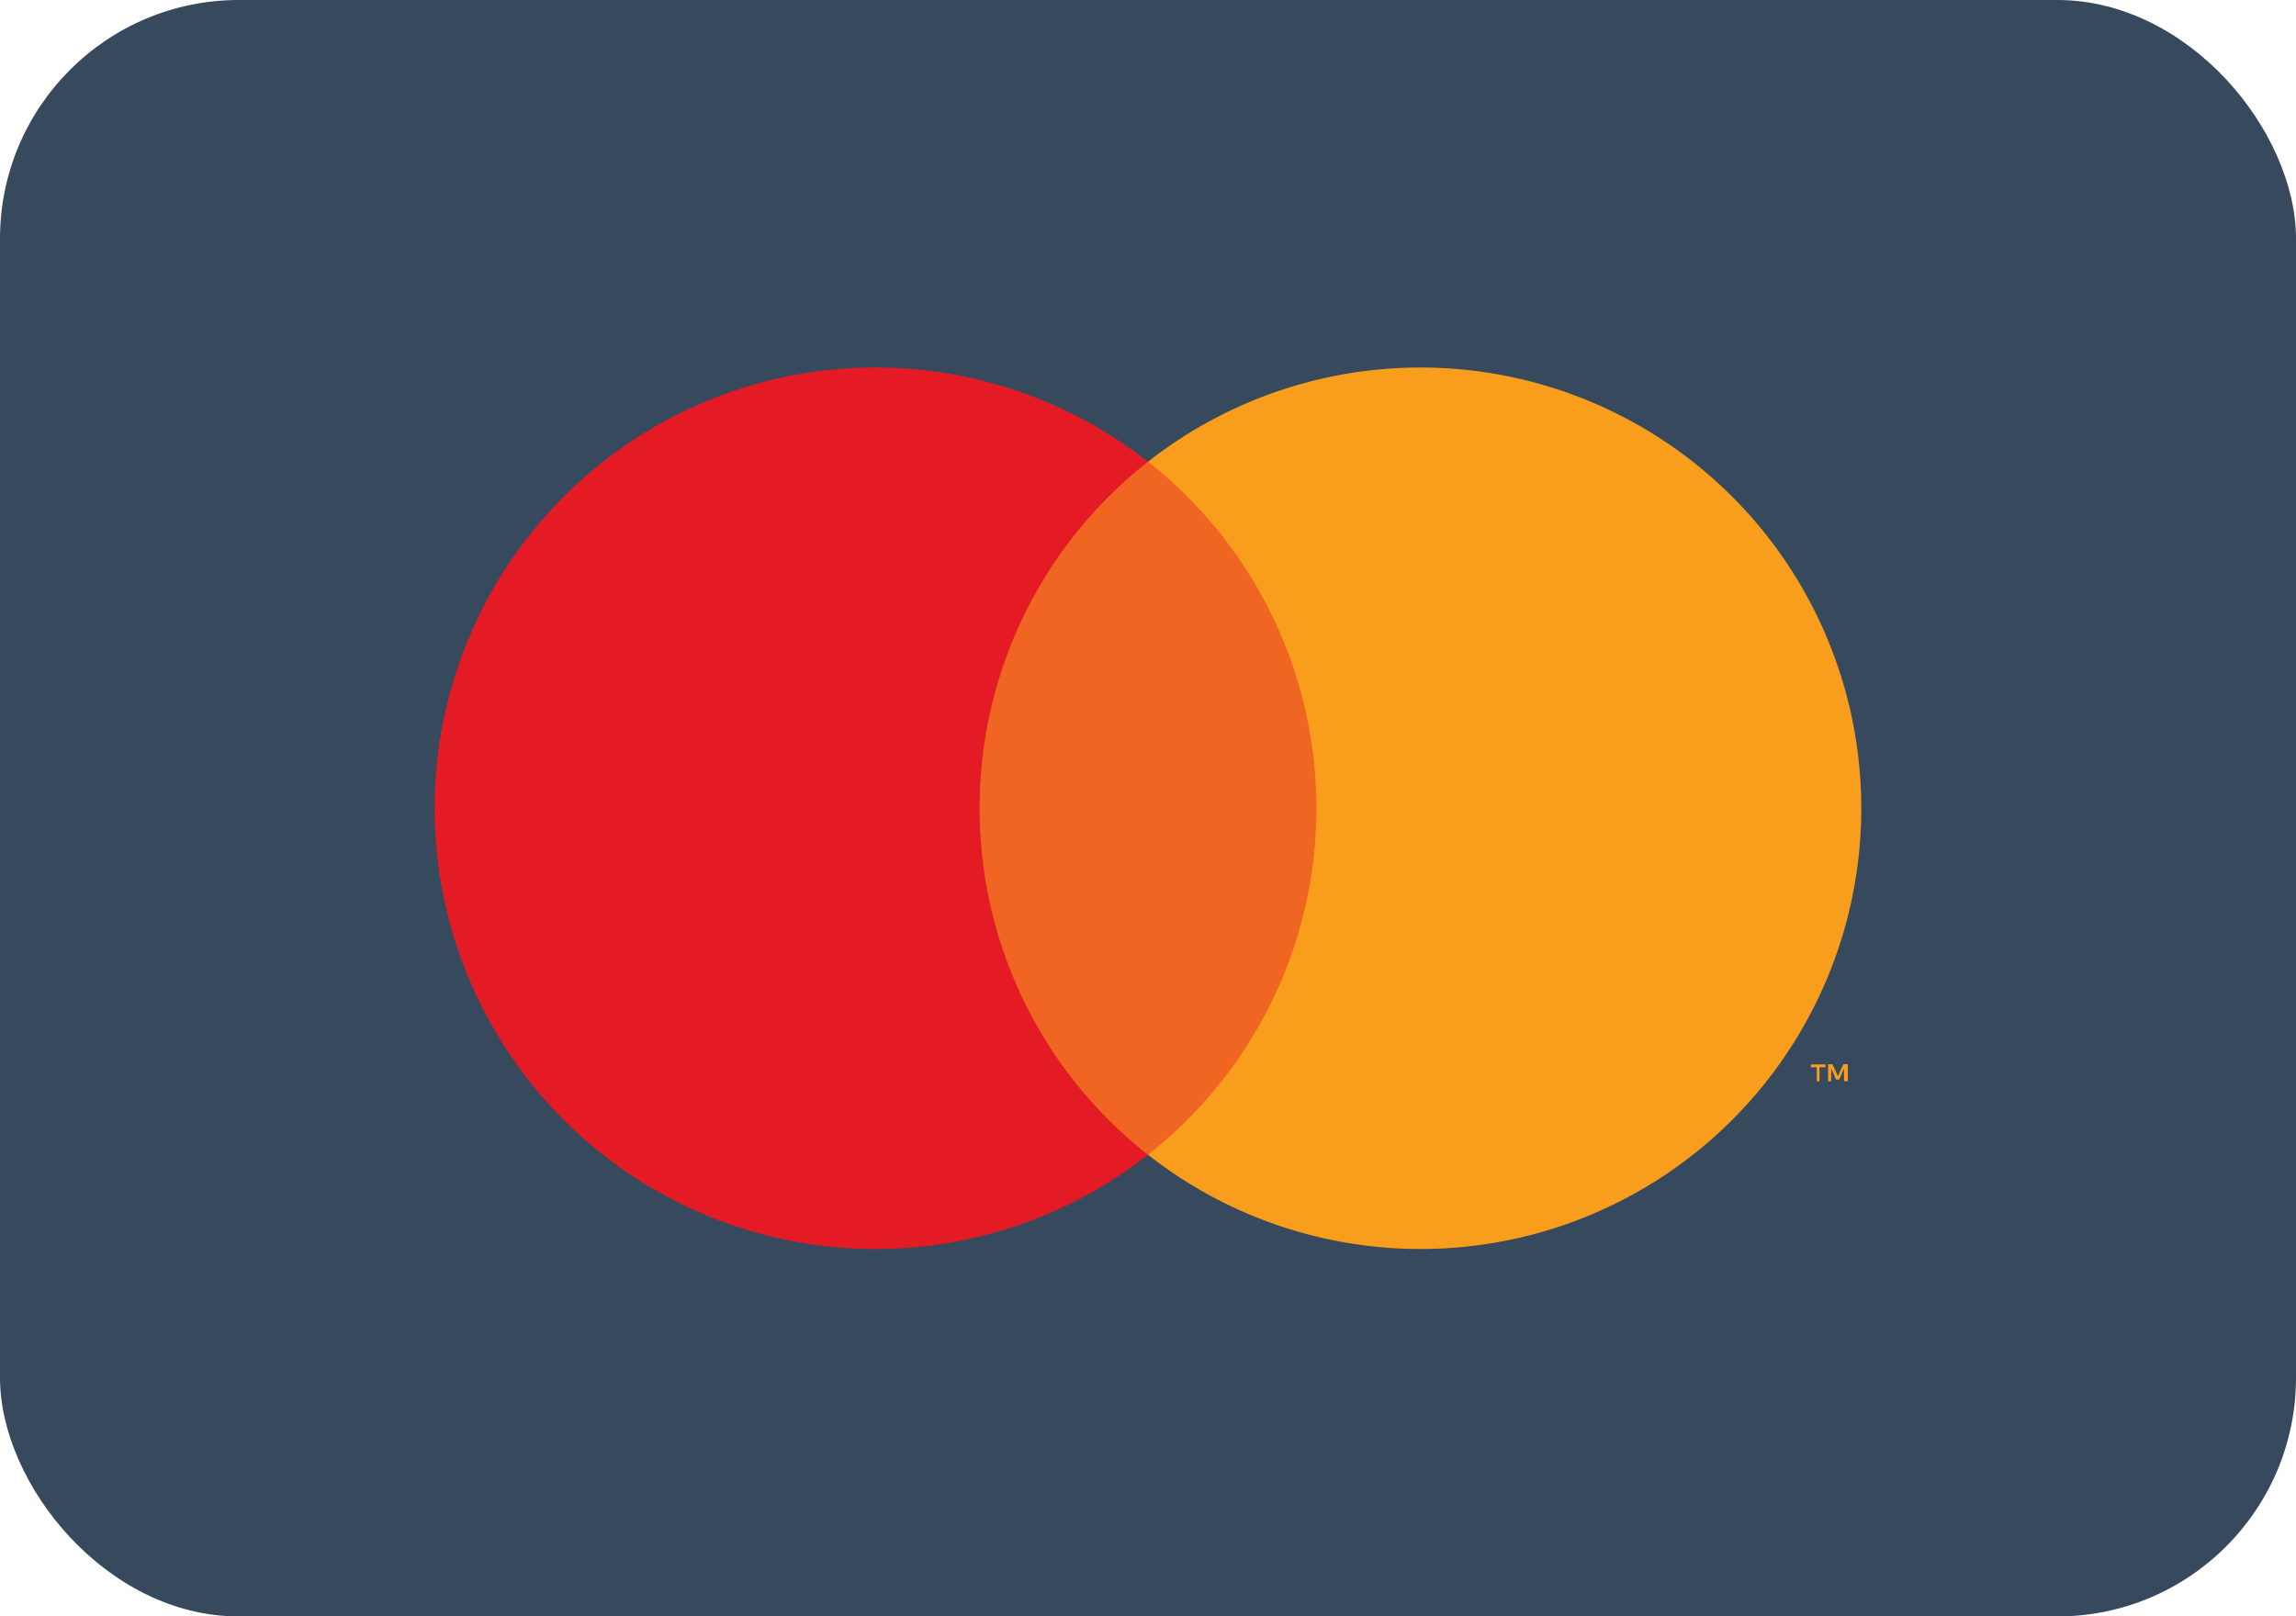
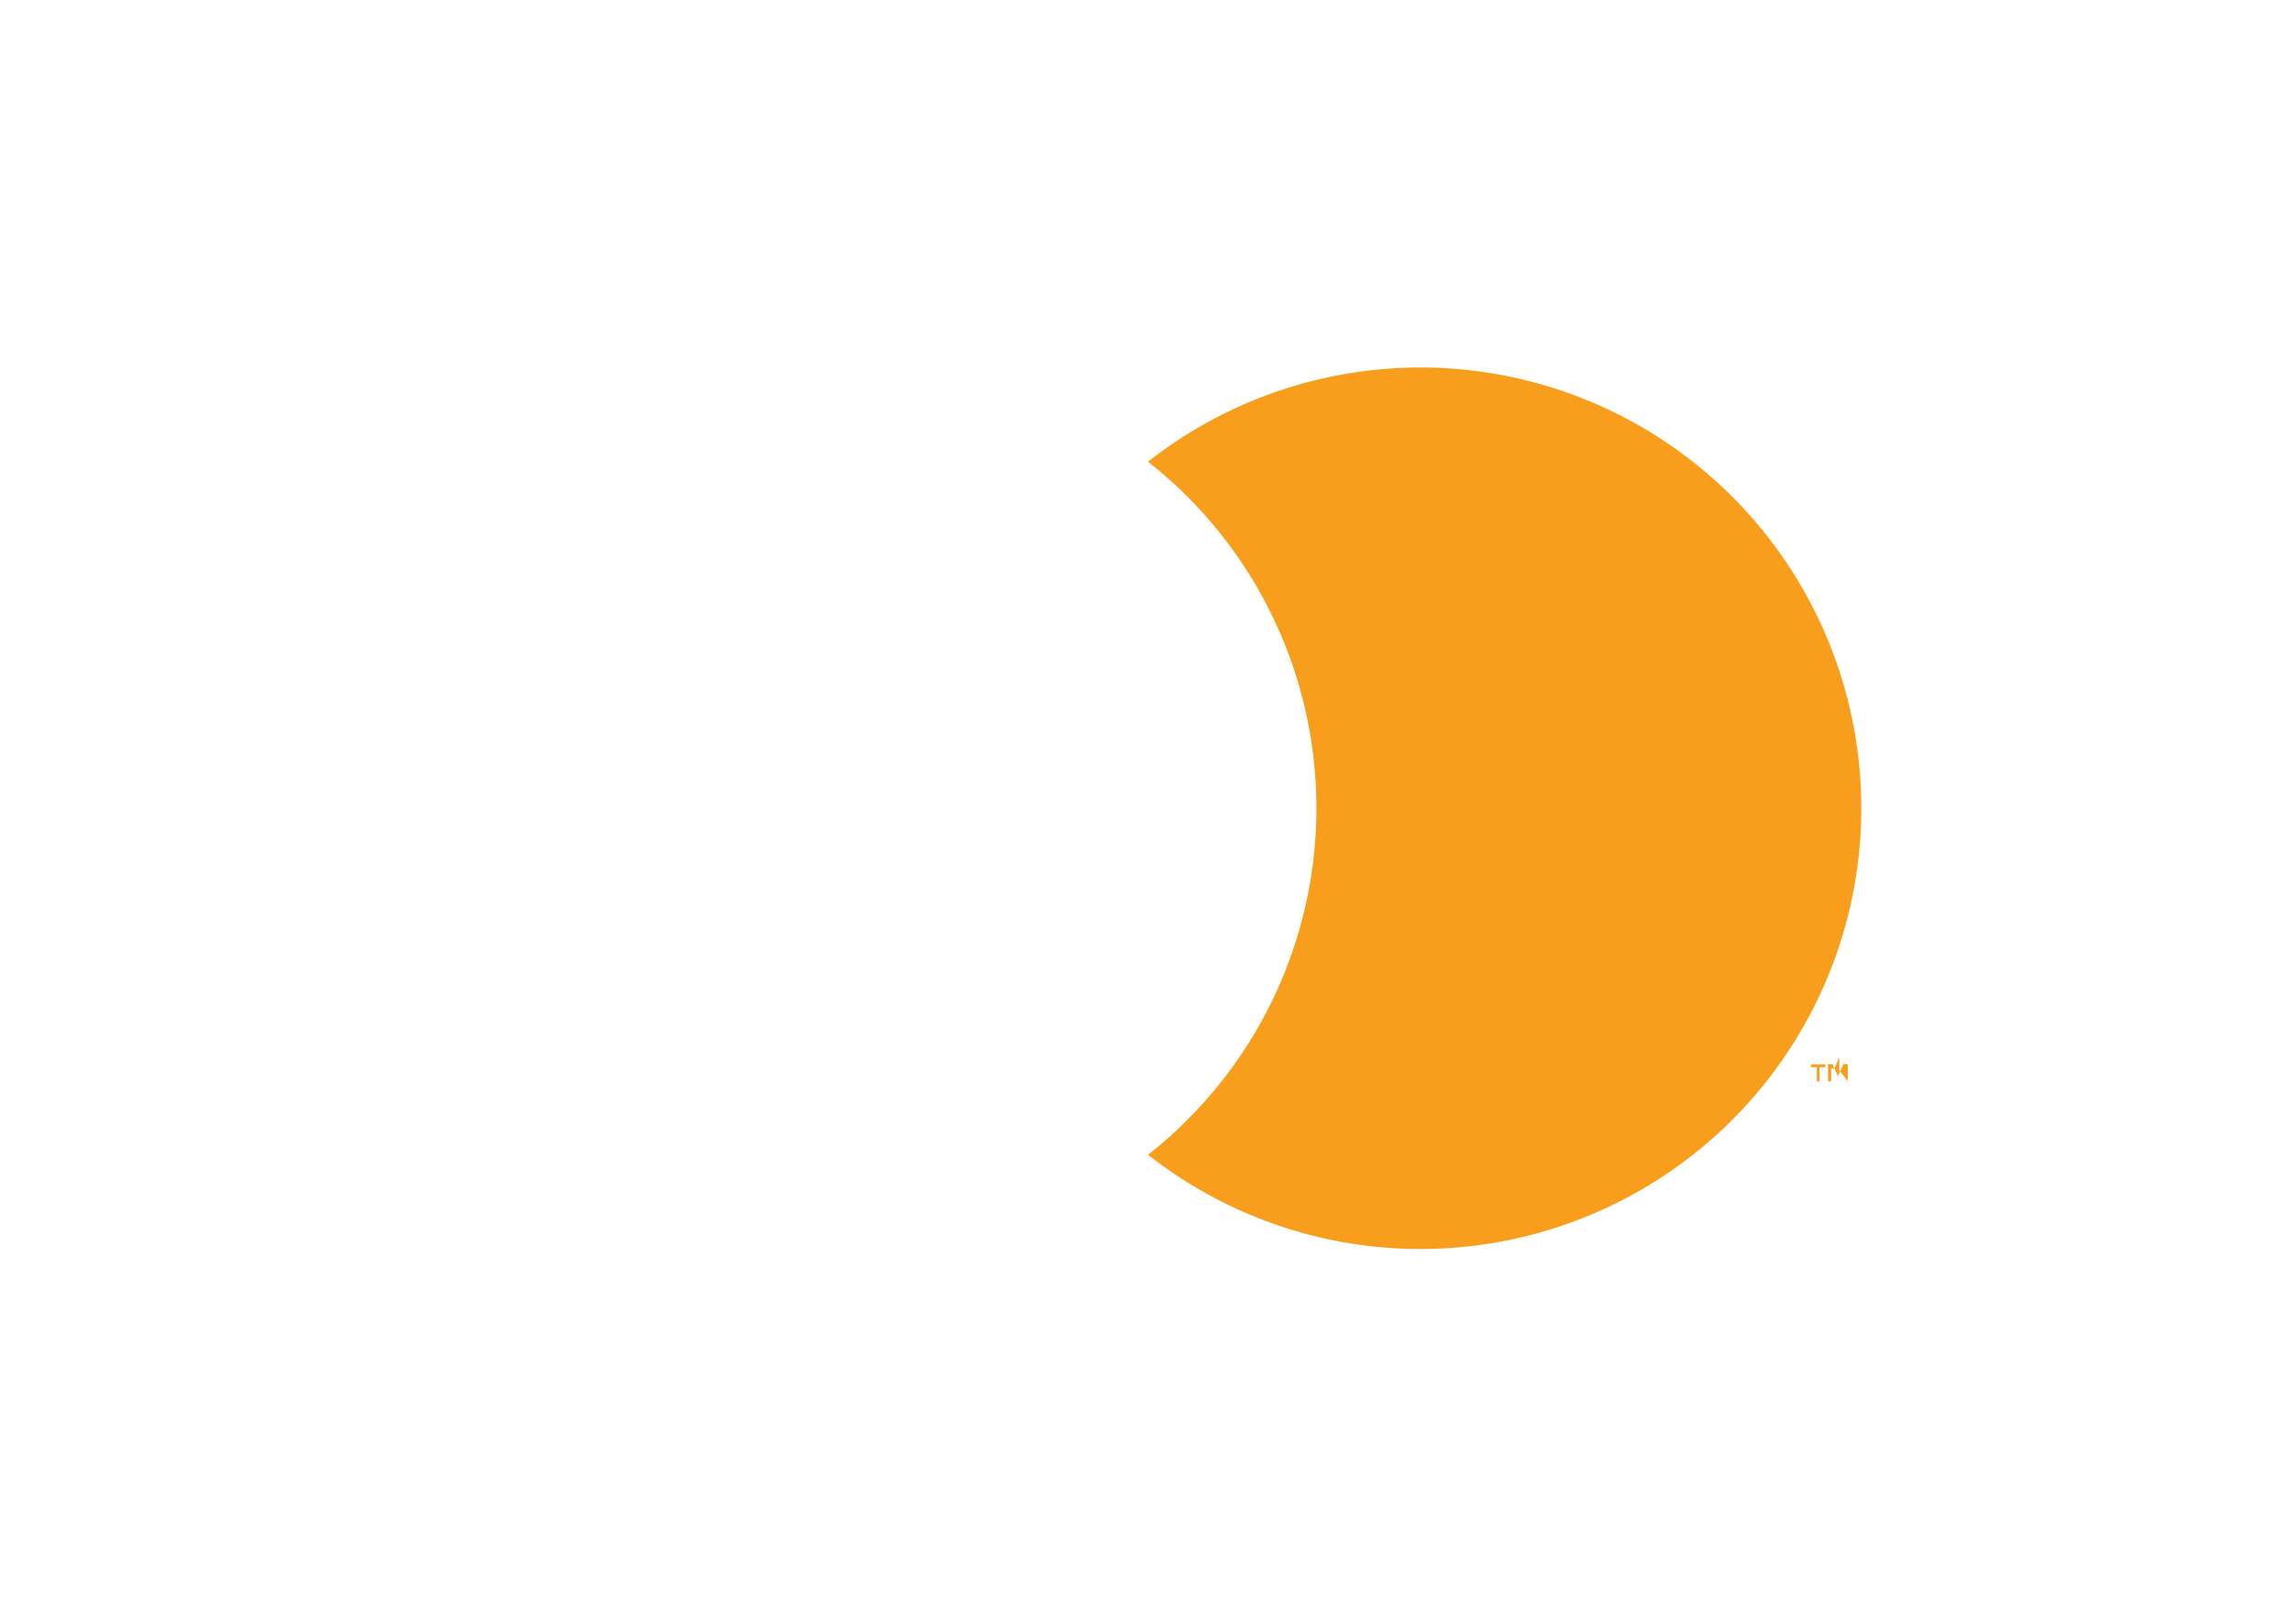
<svg xmlns="http://www.w3.org/2000/svg" id="Group_13" data-name="Group 13" width="38.461" height="27.084" viewBox="0 0 38.461 27.084">
-   <rect id="Rectangle_5" data-name="Rectangle 5" width="38.461" height="27.084" rx="4" fill="#36495d" />
  <g id="Group_12" data-name="Group 12" transform="translate(7.281 6.157)">
-     <rect id="Rectangle_6" data-name="Rectangle 6" width="6.461" height="11.611" transform="translate(8.718 1.58)" fill="#f16522" />
-     <path id="Path_37" data-name="Path 37" d="M1100.129,695.46a7.373,7.373,0,0,1,2.82-5.806,7.385,7.385,0,1,0,0,11.611,7.373,7.373,0,0,1-2.82-5.806" transform="translate(-1091 -688.074)" fill="#e41b24" />
-     <path id="Path_38" data-name="Path 38" d="M1203.145,695.459a7.384,7.384,0,0,1-11.948,5.806,7.386,7.386,0,0,0,0-11.612,7.385,7.385,0,0,1,11.948,5.806m-.7,4.576V699.8h.1v-.048h-.245v.048h.1v.237Zm.474,0v-.286h-.075l-.09.2-.09-.2h-.075v.286h.052v-.217l.08.187h.055l.08-.187v.217Z" transform="translate(-1179.247 -688.074)" fill="#f89e1c" />
+     <path id="Path_38" data-name="Path 38" d="M1203.145,695.459a7.384,7.384,0,0,1-11.948,5.806,7.386,7.386,0,0,0,0-11.612,7.385,7.385,0,0,1,11.948,5.806m-.7,4.576V699.8h.1v-.048h-.245v.048h.1v.237Zm.474,0v-.286h-.075l-.09.2-.09-.2h-.075v.286h.052v-.217h.055l.08-.187v.217Z" transform="translate(-1179.247 -688.074)" fill="#f89e1c" />
  </g>
</svg>